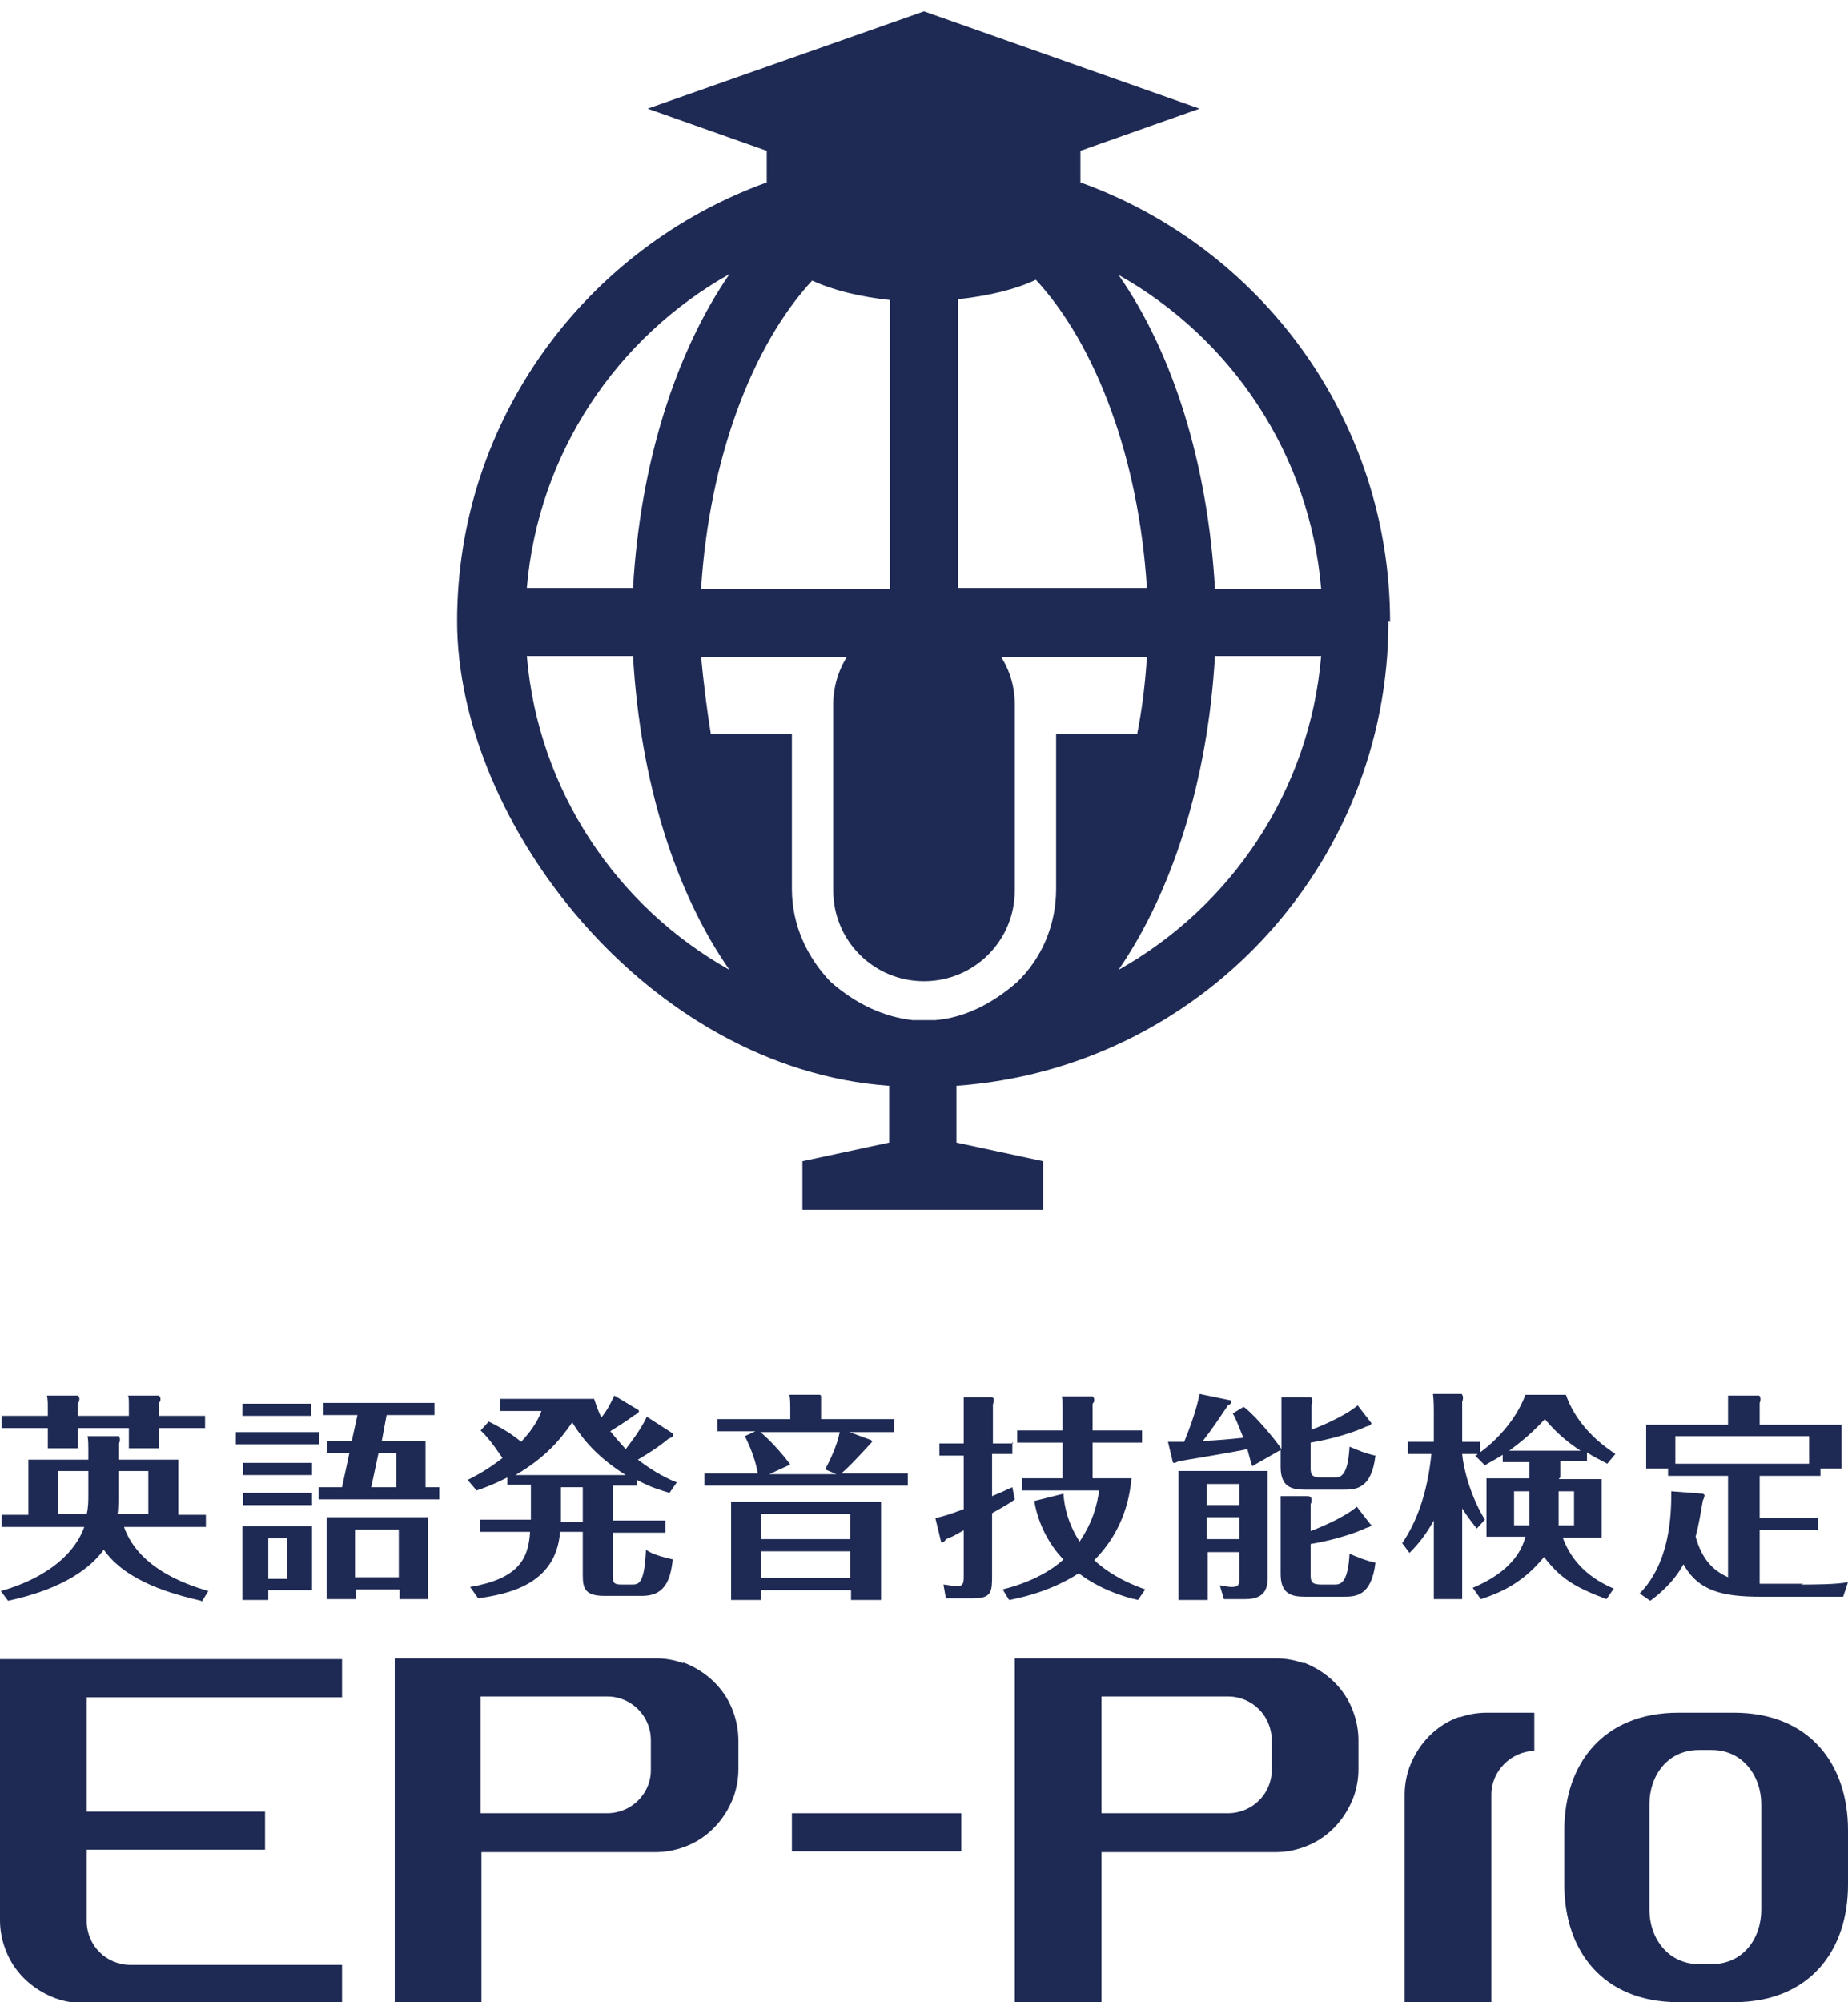
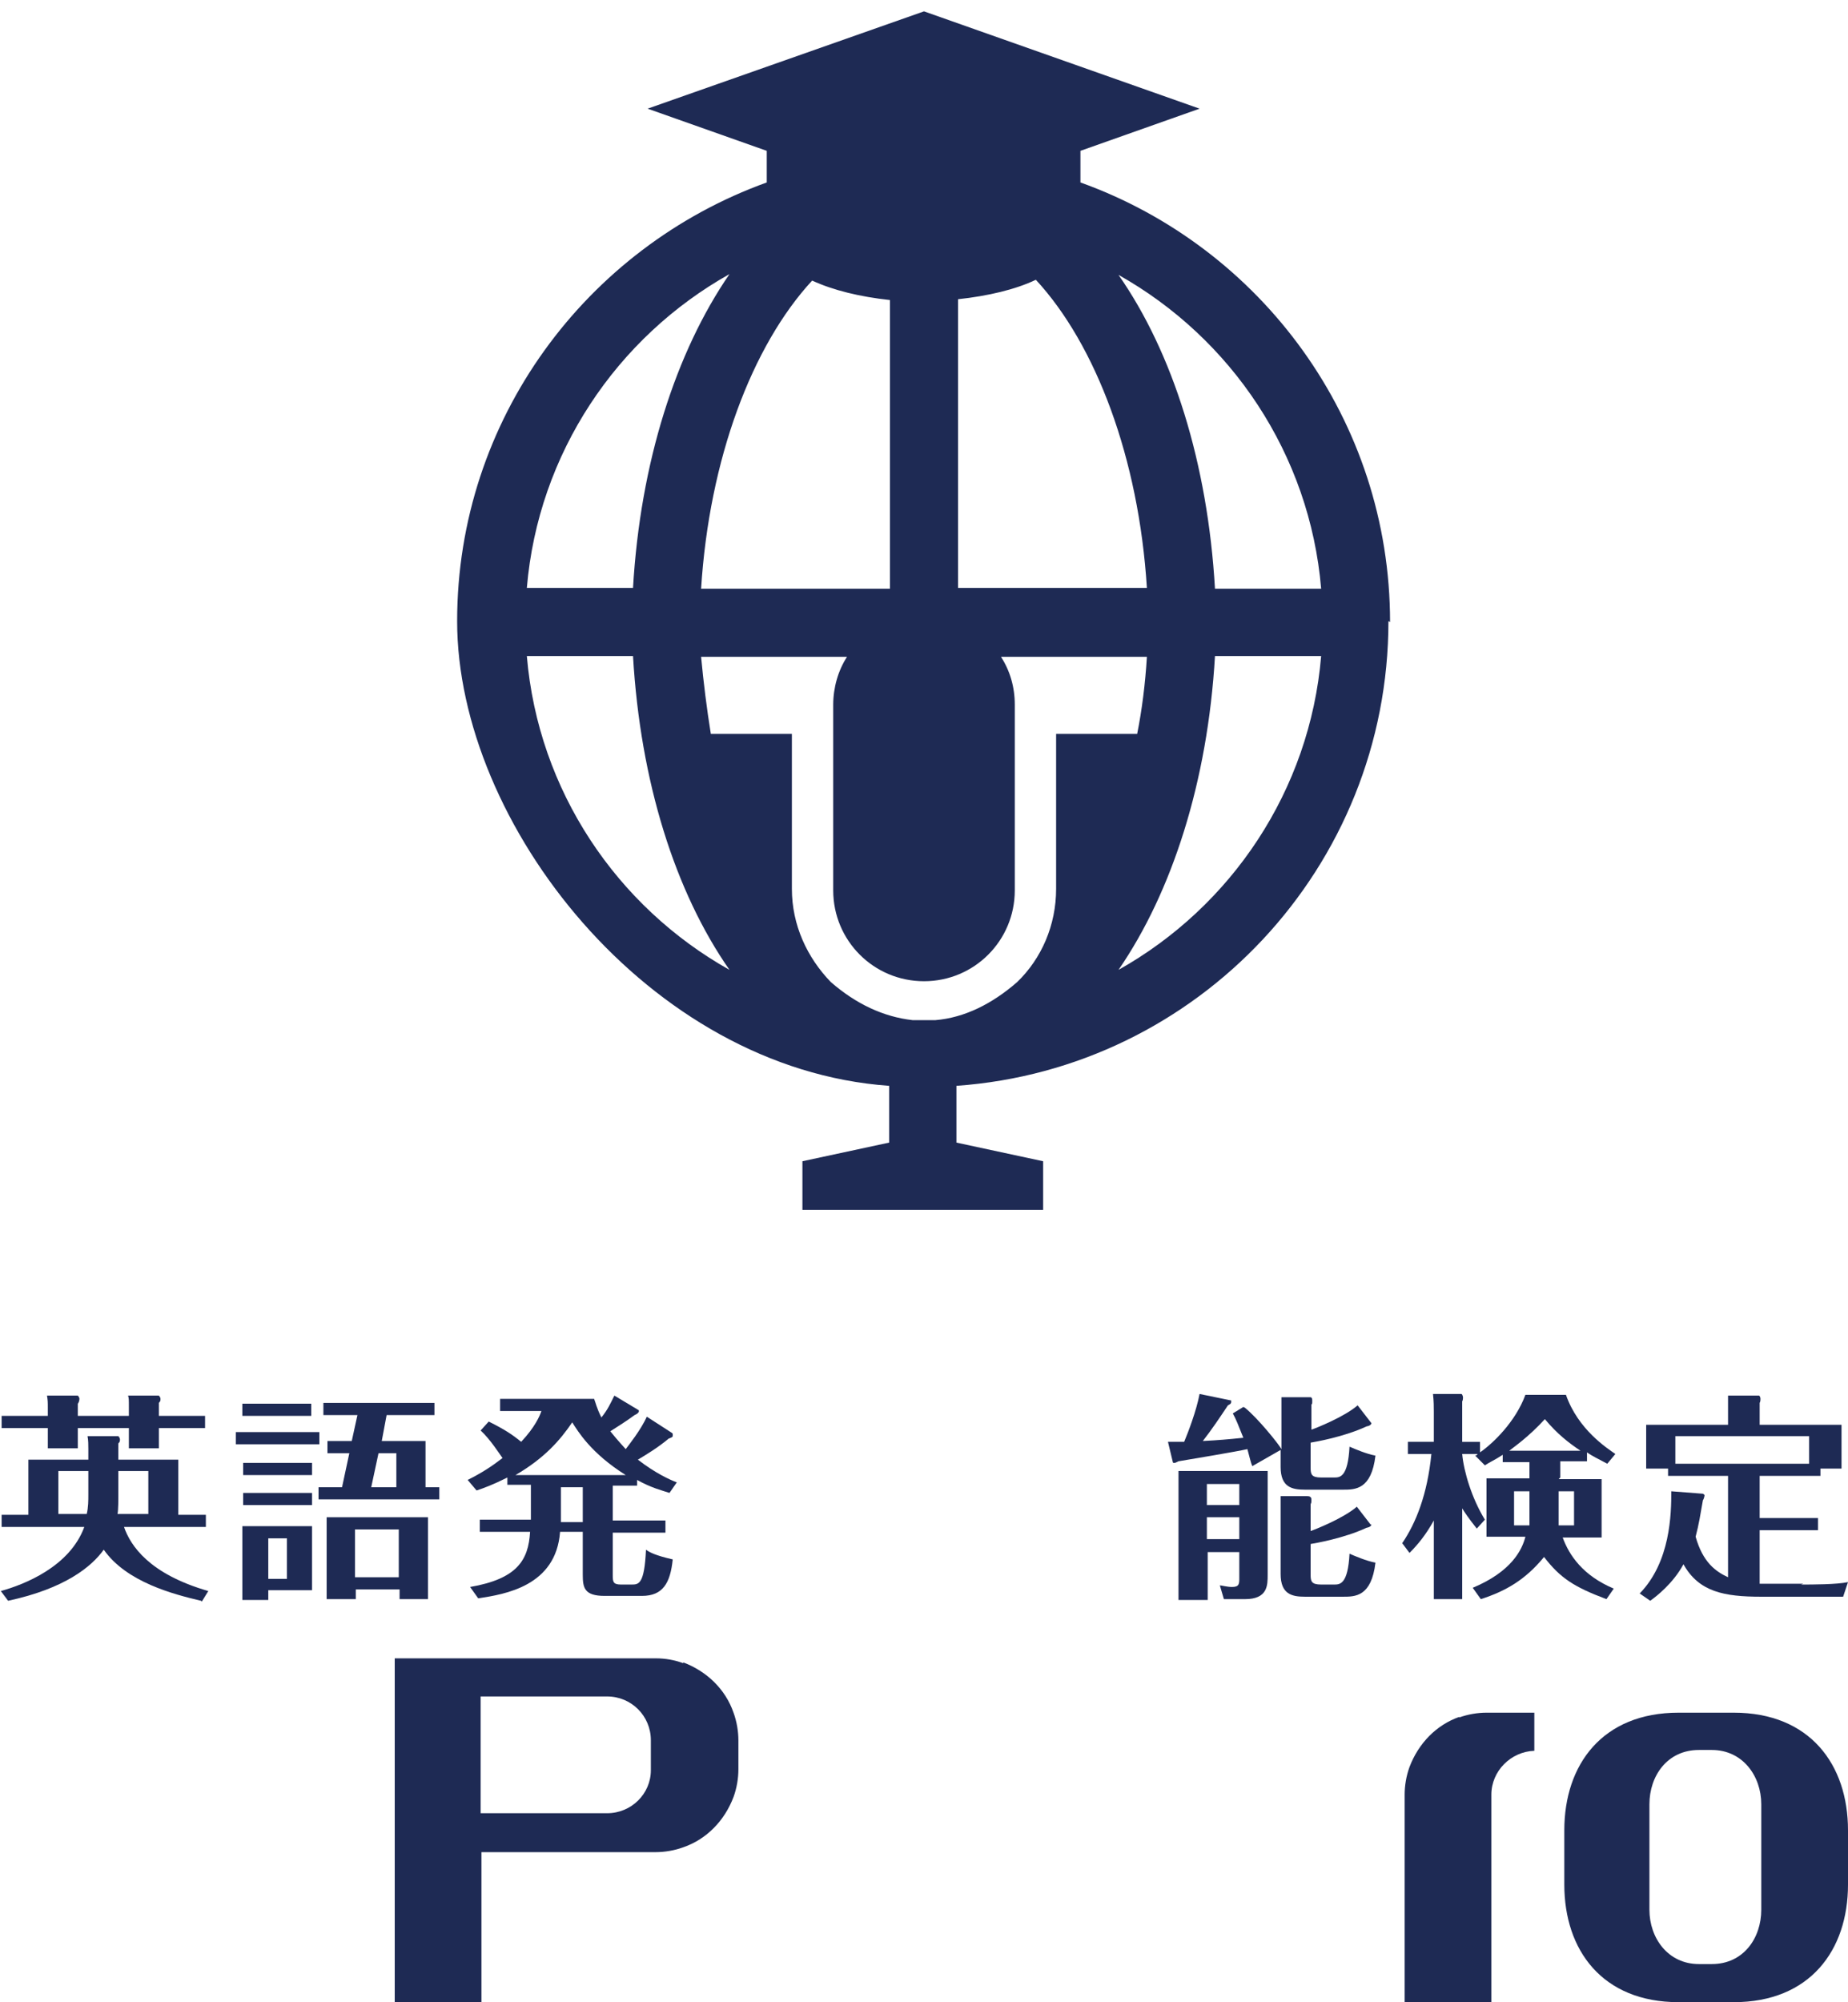
<svg xmlns="http://www.w3.org/2000/svg" id="_レイヤー_1" data-name="レイヤー_1" version="1.1" viewBox="0 0 228 246.9">
  <defs>
    <style>
      .st0 {
        fill: none;
      }

      .st1 {
        fill: #1e2a54;
      }
    </style>
  </defs>
  <g>
    <path class="st1" d="M171.5,76.7c0-24.9-15.9-46.2-38.2-54.2v-3.9l14.7-5.2L114,1.4l-34.1,12,14.7,5.2v3.9c-22.2,8-38.2,29.2-38.2,54.1s23.6,55.2,53.3,57.3v7l-10.7,2.3v6h29.7v-6l-10.7-2.3v-7c29.8-2.1,53.3-27,53.3-57.3ZM138,119.6c6.6-9.6,11-23.2,11.9-38.7h13.1c-1.4,16.6-11.1,30.9-25,38.7ZM100.2,34.6c2.6,1.2,5.9,2,9.6,2.4v35.6h-23.3c1-16,6.3-30,13.7-38ZM118.2,36.9c3.7-.4,7.1-1.2,9.6-2.4,7.4,8,12.7,22,13.7,38h-23.3v-35.6ZM163,72.6h-13.1c-.9-15.5-5.2-29.1-11.9-38.7,13.9,7.8,23.6,22.1,25,38.7ZM90,33.8c-6.6,9.6-11,23.2-11.9,38.7h-13.1c1.4-16.6,11.1-30.9,25-38.7ZM65,80.9h13.1c.9,15.5,5.2,29.1,11.9,38.7-13.9-7.8-23.6-22.1-25-38.7ZM115.4,125.8c-.5,0-1,0-1.4,0s-1,0-1.4,0c-3.6-.4-7-2-10.1-4.7-2.9-3-4.8-7-4.8-11.5v-19.1h-10c-.5-3.1-.9-6.3-1.2-9.5h18c-1.1,1.7-1.7,3.8-1.7,5.9v22.9c0,6.2,5,11.2,11.2,11.2s11.2-5,11.2-11.2v-22.9c0-2.2-.6-4.2-1.7-5.9h18c-.2,3.3-.6,6.5-1.2,9.5h-10v19.1c0,4.5-1.8,8.6-4.8,11.5-3.1,2.7-6.5,4.4-10.1,4.7Z" />
    <g>
      <g>
        <g>
-           <path class="st1" d="M0,204.5v32.3c0,1.1.2,2.3.6,3.4,1,2.9,3.3,5.1,6.2,6.2,1.1.4,2.2.6,3.4.6h32v-4.7h-26.1c-3,0-5.4-2.4-5.4-5.4v-8.8h22v-4.7H10.7v-14.1h31.5v-4.7H0Z" />
          <path class="st1" d="M84.3,205.1c-1.1-.4-2.2-.6-3.4-.6h-32.2v42.5h10.7v-18.6h21.5c1.1,0,2.3-.2,3.4-.6,2.9-1,5.1-3.3,6.2-6.2.4-1.1.6-2.3.6-3.4v-3.6c0-1.1-.2-2.3-.6-3.4-1-2.9-3.3-5.1-6.2-6.2ZM80.3,218.3c0,2.9-2.4,5.3-5.4,5.3h-15.6v-14.4h15.6c3,0,5.4,2.4,5.4,5.4v3.7Z" />
        </g>
        <g>
          <path class="st1" d="M180.1,211.7c-2.9,1-5.1,3.3-6.2,6.2-.4,1.1-.6,2.3-.6,3.4v25.7h10.7v-25.7c0-2.9,2.4-5.3,5.3-5.4v-4.7h-5.9c-1.1,0-2.3.2-3.4.6Z" />
-           <path class="st1" d="M160.8,205.1c-1.1-.4-2.2-.6-3.4-.6h-32.2v42.5h10.7v-18.6h21.5c1.1,0,2.3-.2,3.4-.6,2.9-1,5.1-3.3,6.2-6.2.4-1.1.6-2.3.6-3.4v-3.6c0-1.1-.2-2.3-.6-3.4-1-2.9-3.3-5.1-6.2-6.2ZM156.9,218.3c0,2.9-2.4,5.3-5.4,5.3h-15.6v-14.4h15.6c3,0,5.4,2.4,5.4,5.4v3.7Z" />
          <path class="st1" d="M213.9,211.2h-6.8c-9.4,0-14.1,6.4-14.1,14.5v6.7c0,8.1,4.7,14.5,14.1,14.5h6.8c9.4,0,14.1-6.4,14.1-14.5v-6.7c0-8.1-4.7-14.5-14.1-14.5ZM217.3,229v6.5c0,3.5-2.2,6.7-6.1,6.7h-1.6c-3.8,0-6.1-3.2-6.1-6.7v-13c0-3.5,2.2-6.7,6.1-6.7h1.6c3.8,0,6.1,3.2,6.1,6.7v6.5Z" />
        </g>
-         <rect class="st1" x="97.7" y="223.6" width="20.9" height="4.7" />
      </g>
      <g>
        <path class="st1" d="M24.8,197.4c-3.4-.8-9.2-2.3-12-6.3-1.5,2.1-4.8,4.8-11.8,6.3l-.9-1.2c2.9-.8,8.5-3,10.3-7.9H.2v-1.5h3.3v-6.8h7.4v-1.3c0-.5,0-1.1-.1-1.6h3.8c0,0,.2.2.2.4,0,.2,0,.3-.2.5v2h7.4v6.8h3.4v1.5h-10.1c.8,2.3,3.1,5.8,10.4,7.9l-.8,1.3ZM5.9,173.6c0-.7,0-.9-.1-1.5h3.8c0,0,.2.2.2.4s-.1.5-.2.6v1.5h6.3v-1.1c0-.9,0-1.1-.1-1.4h3.8c0,0,.2.2.2.4s0,.3-.2.5v1.6h5.7v1.5h-5.7v2.5h-3.7v-2.5h-6.3v2.5h-3.7v-2.5H.2v-1.5h5.7v-1ZM10.9,181.4h-3.7v5.3h3.5c.2-.8.2-1.7.2-2.4v-2.9ZM14.6,184.5c0,.2,0,1.8-.1,2.2h3.8v-5.3h-3.7v3.1Z" />
        <path class="st1" d="M39.4,176.6v1.5h-10.3v-1.5h10.3ZM38.5,188.2v7.9h-5.4v1.2h-3.2v-9.1h8.6ZM38.4,173.1v1.5h-8.5v-1.5h8.5ZM38.5,180.4v1.5h-8.5v-1.5h8.5ZM38.5,184.1v1.5h-8.5v-1.5h8.5ZM33.1,189.7v5h2.3v-5h-2.3ZM54.2,183.4v1.5h-14.9v-1.5h2.9l.9-4.2h-2.7v-1.5h3l.7-3.2h-4.2v-1.5h13.7v1.5h-5.9l-.6,3.2h5.4v5.7h1.7ZM43.9,196v1.2h-3.6v-10.1h12.5v10.1h-3.5v-1.2h-5.4ZM49.2,194.5v-5.9h-5.4v5.9h5.4ZM48.9,183.4v-4.2h-2.2l-.9,4.2h3.1Z" />
        <path class="st1" d="M83,176.8c0,0,0,.2,0,.3,0,.1-.2.2-.5.3-1.3,1.1-2.8,2-3.8,2.6,2.2,1.7,4,2.5,4.8,2.8l-.9,1.3c-.9-.3-2.2-.6-4-1.6v.7h-3v4.3h6.5v1.5h-6.5v5.2c0,.8,0,1.2,1,1.2h1.3c.9,0,1.6,0,1.8-4.3.4.3,1.1.7,3.3,1.2-.3,2.9-1.2,4.5-3.8,4.5h-4.6c-2.5,0-2.7-1-2.7-2.6v-5.3h-2.8c-.5,6.7-6.8,7.7-10.1,8.2l-1-1.4c5.8-1,7.2-3.3,7.4-6.8h-6.2v-1.5h6.3v-4.3h-2.9v-.9c-1.8.9-2.9,1.3-3.8,1.6l-1.1-1.3c1.8-.9,3-1.7,4.3-2.7-.3-.4-1.5-2.3-2.7-3.4l1-1.1c2,1,2.9,1.6,4,2.5,1.7-1.8,2.3-3.2,2.5-3.8h-5.1v-1.5h11.6c.2.5.3,1.1.9,2.3.8-1,1.1-1.7,1.6-2.7l3,1.8s.2.3-.5.6c-1.1.8-1.9,1.3-3,2,.4.5.9,1.1,1.9,2.2.3-.4,1.9-2.4,2.6-4l3.1,2ZM77.2,181.9c-4.3-2.7-5.9-5.4-6.6-6.5-1.5,2.2-3.4,4.4-7,6.5h13.6ZM71.9,183.4h-2.7v4.3h2.7v-4.3Z" />
-         <path class="st1" d="M110.3,175.1v1.5h-5.5l2.7,1s.1.2.1.2-2.6,2.9-3.8,3.9h8.2v1.5h-25.1v-1.5h6.6c-.2-1.2-.7-2.8-1.6-4.6l1.3-.6h-4.7v-1.5h9v-1.4c0-.3,0-1.1-.1-1.6h3.7c.1,0,.2,0,.2.3s0,.4,0,.5v2.2h9.1ZM93.9,196.1v1.2h-3.7v-12.1h18.5v12.1h-3.7v-1.2h-11ZM93.8,176.6c1,.8,2.6,2.5,3.7,4l-2.6,1.2h8.3l-1.4-.6c.6-1.1,1.5-3,1.8-4.6h-9.7ZM104.9,189.8v-3.1h-11v3.1h11ZM104.9,194.6v-3.3h-11v3.3h11Z" />
-         <path class="st1" d="M124.9,177.8v1.5h-2.5v5.2c1.7-.7,2-.9,2.5-1.1l.3,1.5c-.5.4-1.2.8-2.8,1.7v7.5c0,2.2,0,3-2.4,3h-3.3l-.3-1.7c.2,0,1.3.2,1.6.2.8,0,.9-.3.9-1.2v-5.7c-1.2.7-1.6.9-2.2,1.1,0,.1-.3.4-.4.4s-.2,0-.2-.1l-.7-2.9c1-.2,1.9-.5,3.5-1.1v-6.6h-3v-1.5h3v-3.7c0-.7,0-1.4,0-2h3.5c.2.1.2.2.2.3s0,.3-.1.6v4.8h2.5ZM139.6,182.3c-.2,2-.8,6.3-4.6,10.1,2.2,2,4.6,3,6.3,3.6l-.9,1.3c-3.6-.8-6.2-2.4-7.3-3.3-1.8,1.2-4.8,2.6-8.6,3.3l-.8-1.3c4.5-1.1,6.9-3.1,7.5-3.7-.6-.6-2.9-3.1-3.6-7.2l3.6-.9c.2,2.7,1.2,4.7,2,5.9.8-1.2,2-3.2,2.4-6.3h-9.5v-1.5h5v-4.4h-5.6v-1.5h5.6v-2.4c0-.8,0-1.4-.1-1.8h3.8c.1.1.2.2.2.4,0,.2,0,.3-.2.5v3.3h6.1v1.5h-6.1v4.4h4.9Z" />
        <path class="st1" d="M153.6,173.6c1.6,1.3,4.1,4.4,4.5,5.1v-4.5c0-.6,0-1.5,0-1.9h3.6c0,0,.2,0,.2.4s0,.4-.1.5v3.1c.6-.2,4.1-1.6,5.7-3l1.7,2.2s0,.3-.6.4c-2.8,1.3-6.3,1.9-6.9,2v3.1c0,.8.1,1.2,1.3,1.2h1.6c.7,0,1.7,0,1.9-3.8.7.3,2.1.9,3.2,1.1-.5,4.2-2.5,4.2-4,4.2h-4.7c-1.6,0-3-.3-3-2.8v-2.1l-3.5,2c-.2-.5-.3-1-.6-2.1-1.3.3-7.3,1.3-8.5,1.5-.2.1-.4.2-.5.2s-.2,0-.2-.1l-.6-2.5c.8,0,1.2,0,2,0,.5-1.2,1.5-3.8,1.9-5.9l3.9.8s0,.1,0,.2c0,.2-.2.3-.4.4-1,1.5-2,3-3.1,4.4,1.9-.1,3.1-.2,5-.4-.6-1.5-.9-2.3-1.3-3l1.3-.8ZM149,191.3v6h-3.6v-15.9h11v12.8c0,1.3,0,3-2.8,3h-2.6l-.5-1.7c.2,0,.9.2,1.5.2.9,0,.9-.4.9-1.1v-3.2h-4ZM152.9,185.6v-2.6h-4v2.6h4ZM152.9,189.8v-2.7h-4v2.7h4ZM169.2,188s0,.3-.6.4c-2.8,1.3-6.3,1.9-6.9,2v3.8c0,.8.1,1.2,1.3,1.2h1.6c.7,0,1.7,0,1.9-3.8.7.3,2.1.9,3.2,1.1-.5,4.2-2.5,4.2-4,4.2h-4.7c-1.6,0-3-.3-3-2.8v-7.7c0-.6,0-1.5,0-1.9h3.3c.5,0,.5.3.5.5s0,.3-.1.5v3.3c.6-.2,4.1-1.6,5.7-3l1.7,2.2Z" />
        <path class="st1" d="M192.3,182.4h5.3v7.2h-4.8c.8,2.2,2.5,4.7,6.3,6.3l-.9,1.3c-4-1.5-5.7-2.6-7.7-5.2-2.3,2.8-4.7,4.2-7.8,5.2l-1-1.4c4.8-2,6.1-4.7,6.5-6.3h-4.8v-7.2h5.3v-2h-3.3v-.9c-.9.6-1.6.9-2.2,1.3l-1.2-1.2c.2,0,.2-.1.3-.2h-1.9c.2,2.2,1.2,5.5,2.8,8.1l-1,1.1c-1.1-1.4-1.5-2-1.8-2.5v11.2h-3.5v-9.7c-1,1.8-2,3-3,4l-.9-1.2c1.7-2.5,3.1-6,3.6-11h-2.9v-1.5h3.2v-3.7c0-.6,0-1.3-.1-2.2h3.5c.1,0,.2.3.2.4s0,.4-.1.5v5h2.2v1.3c1.6-1.1,4.4-3.8,5.6-7.1h5c1.5,4.3,5.1,6.6,6.1,7.3l-1,1.2c-1.1-.6-1.8-.9-2.5-1.4v1.1h-3.3v2ZM195,178.9c-1.5-1-2.9-2.1-4.4-3.9-2,2.2-3.9,3.5-4.4,3.9h8.8ZM188.7,183.9h-1.9v4.2h1.9v-4.2ZM192.3,188.1h1.9v-4.2h-1.9v4.2Z" />
        <path class="st1" d="M222.2,195.4c1.4,0,4.4,0,5.8-.3l-.6,1.8h-10.1c-4.6,0-7.7-.6-9.6-4-1.3,2.4-3.4,4-4.1,4.5l-1.3-.9c3.8-3.9,3.9-9.8,3.9-12.6l3.9.3c0,0,.2.1.2.2s-.1.5-.2.6c-.3,1.7-.5,3-.9,4.5.9,3.2,2.5,4.3,4,5v-12.5h-7.4v-.9h-2.7v-5.4h10.1v-1.8c0-.5,0-1.2,0-1.8h3.8c.1,0,.2.2.2.4s0,.3-.1.5v2.7h10.1v5.4h-2.6v.9h-7.5v5.2h7.2v1.5h-7.2v6.6c.3,0,1.2,0,1.8,0h3.6ZM206.7,180.5h16.5v-3.4h-16.5v3.4Z" />
      </g>
    </g>
  </g>
  <rect class="st0" x="-111" y="-100.8" width="450" height="450" />
</svg>